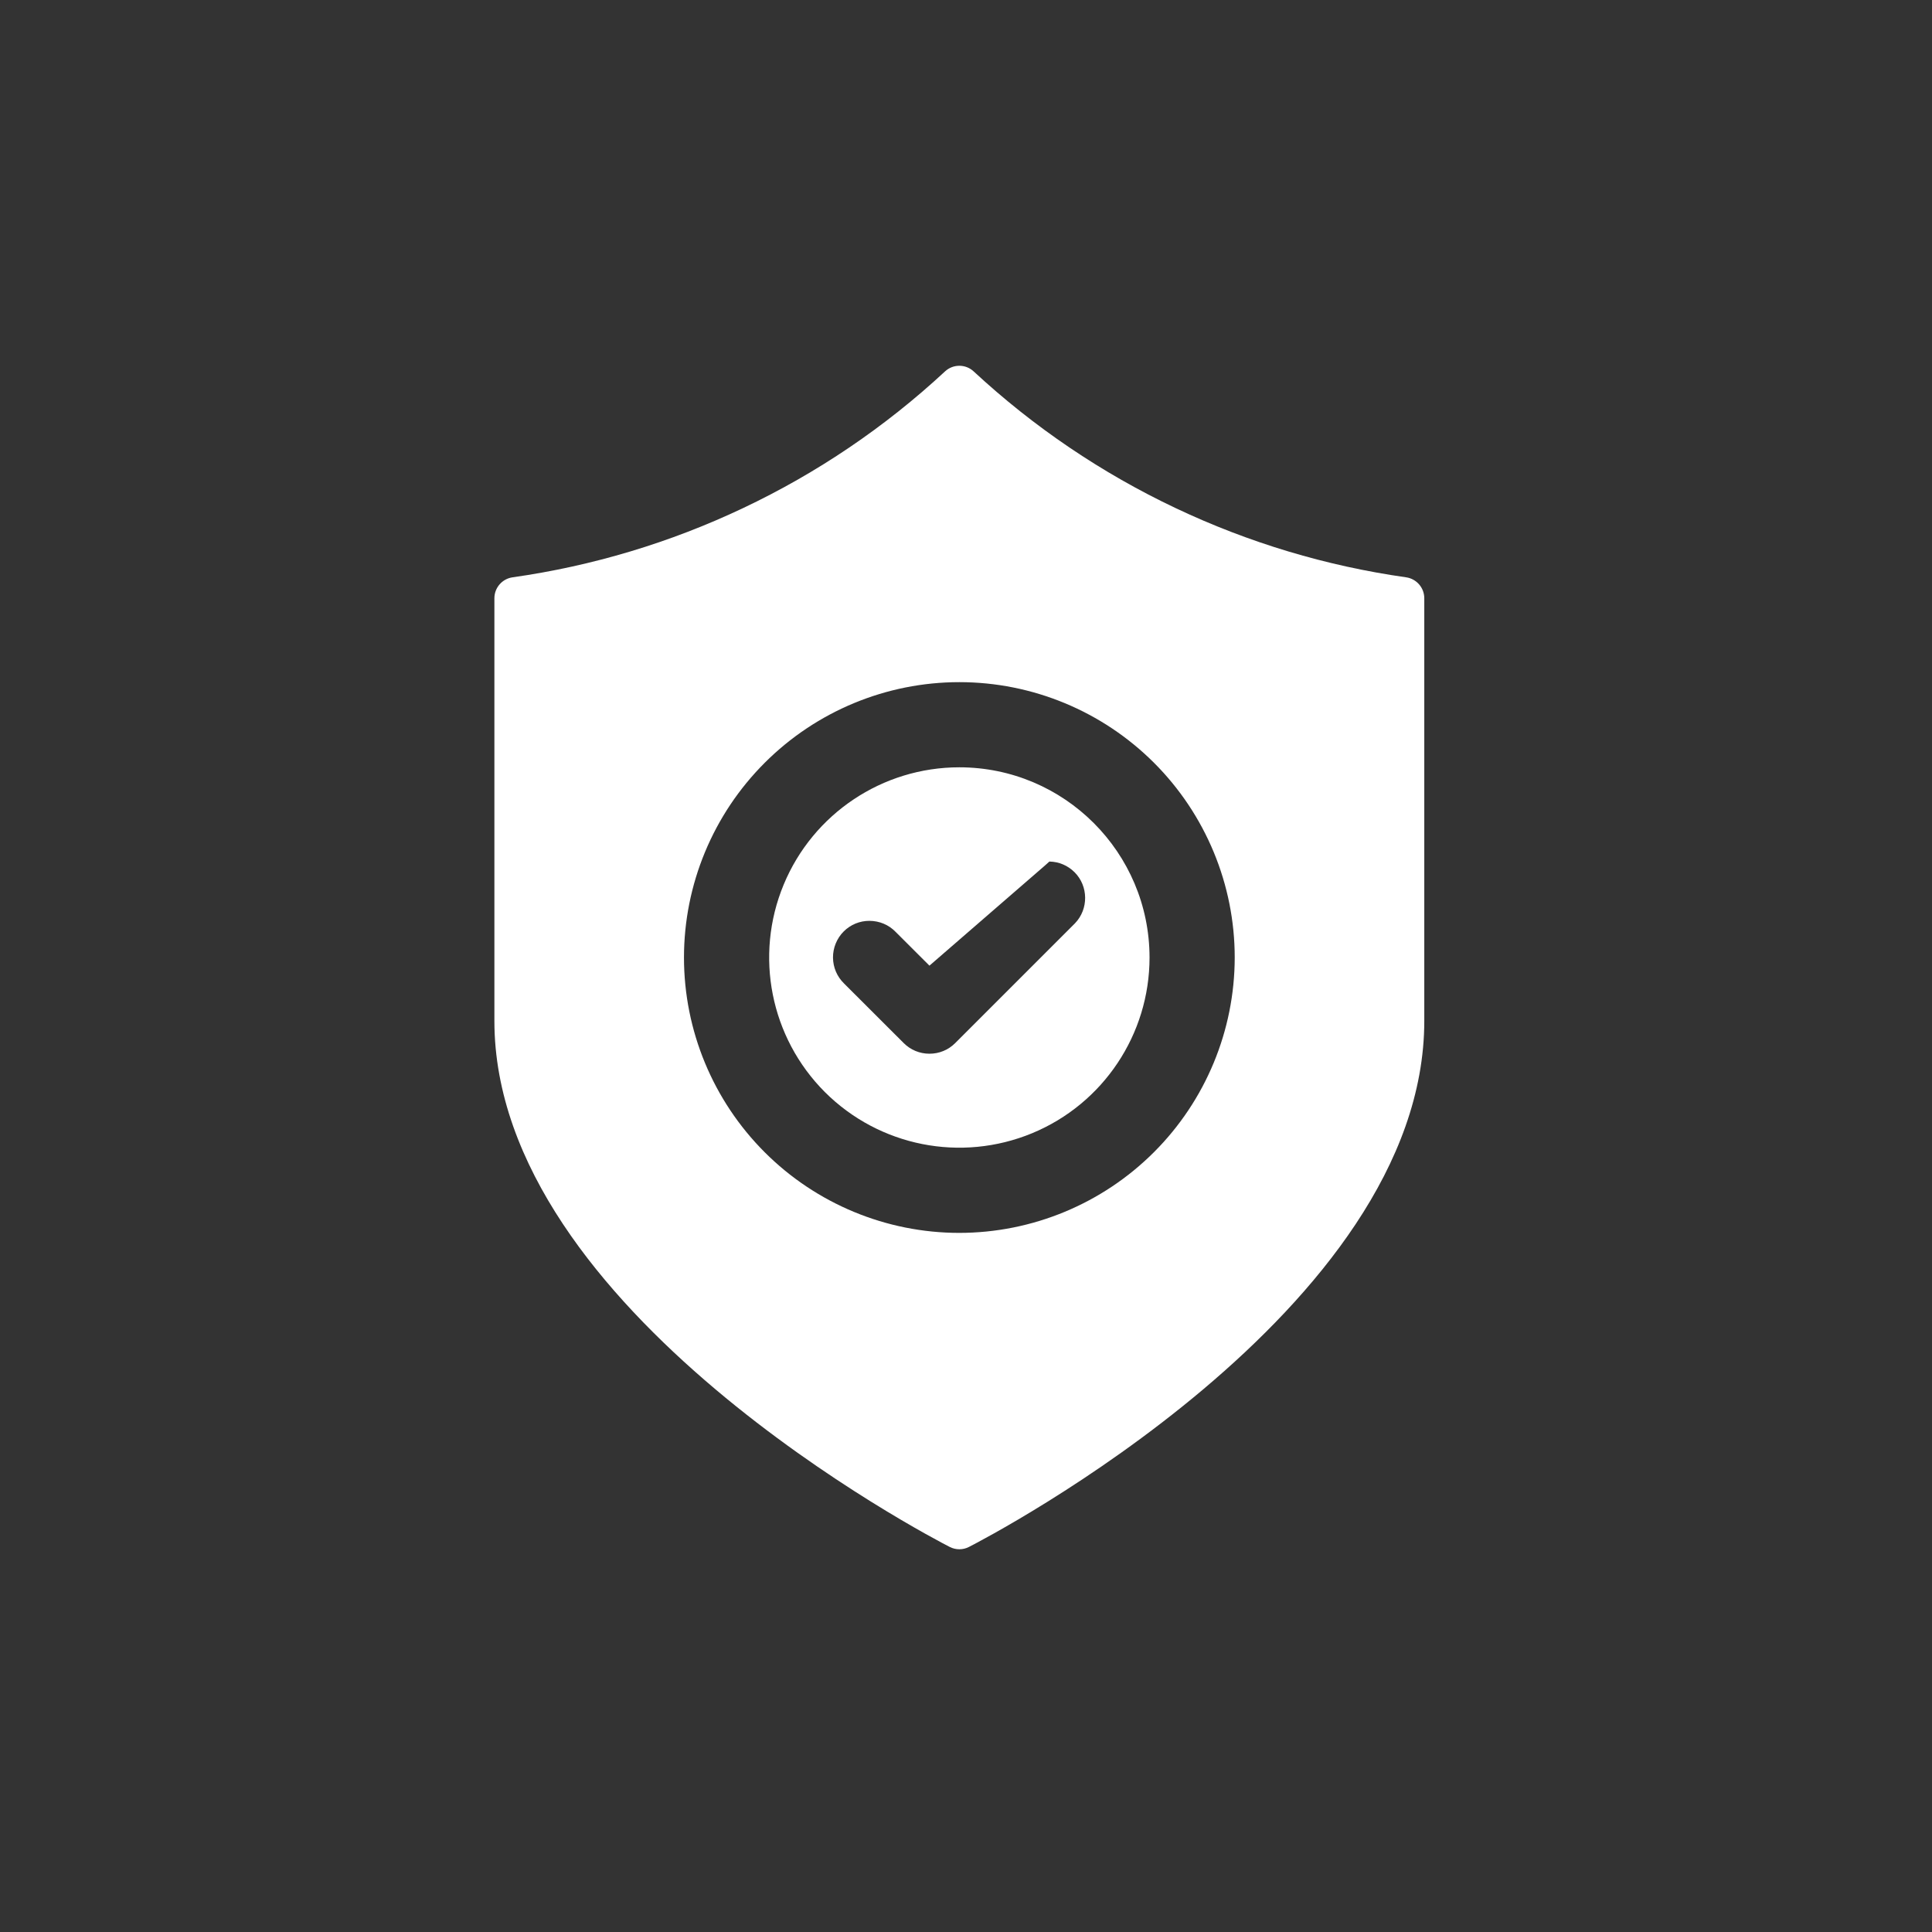
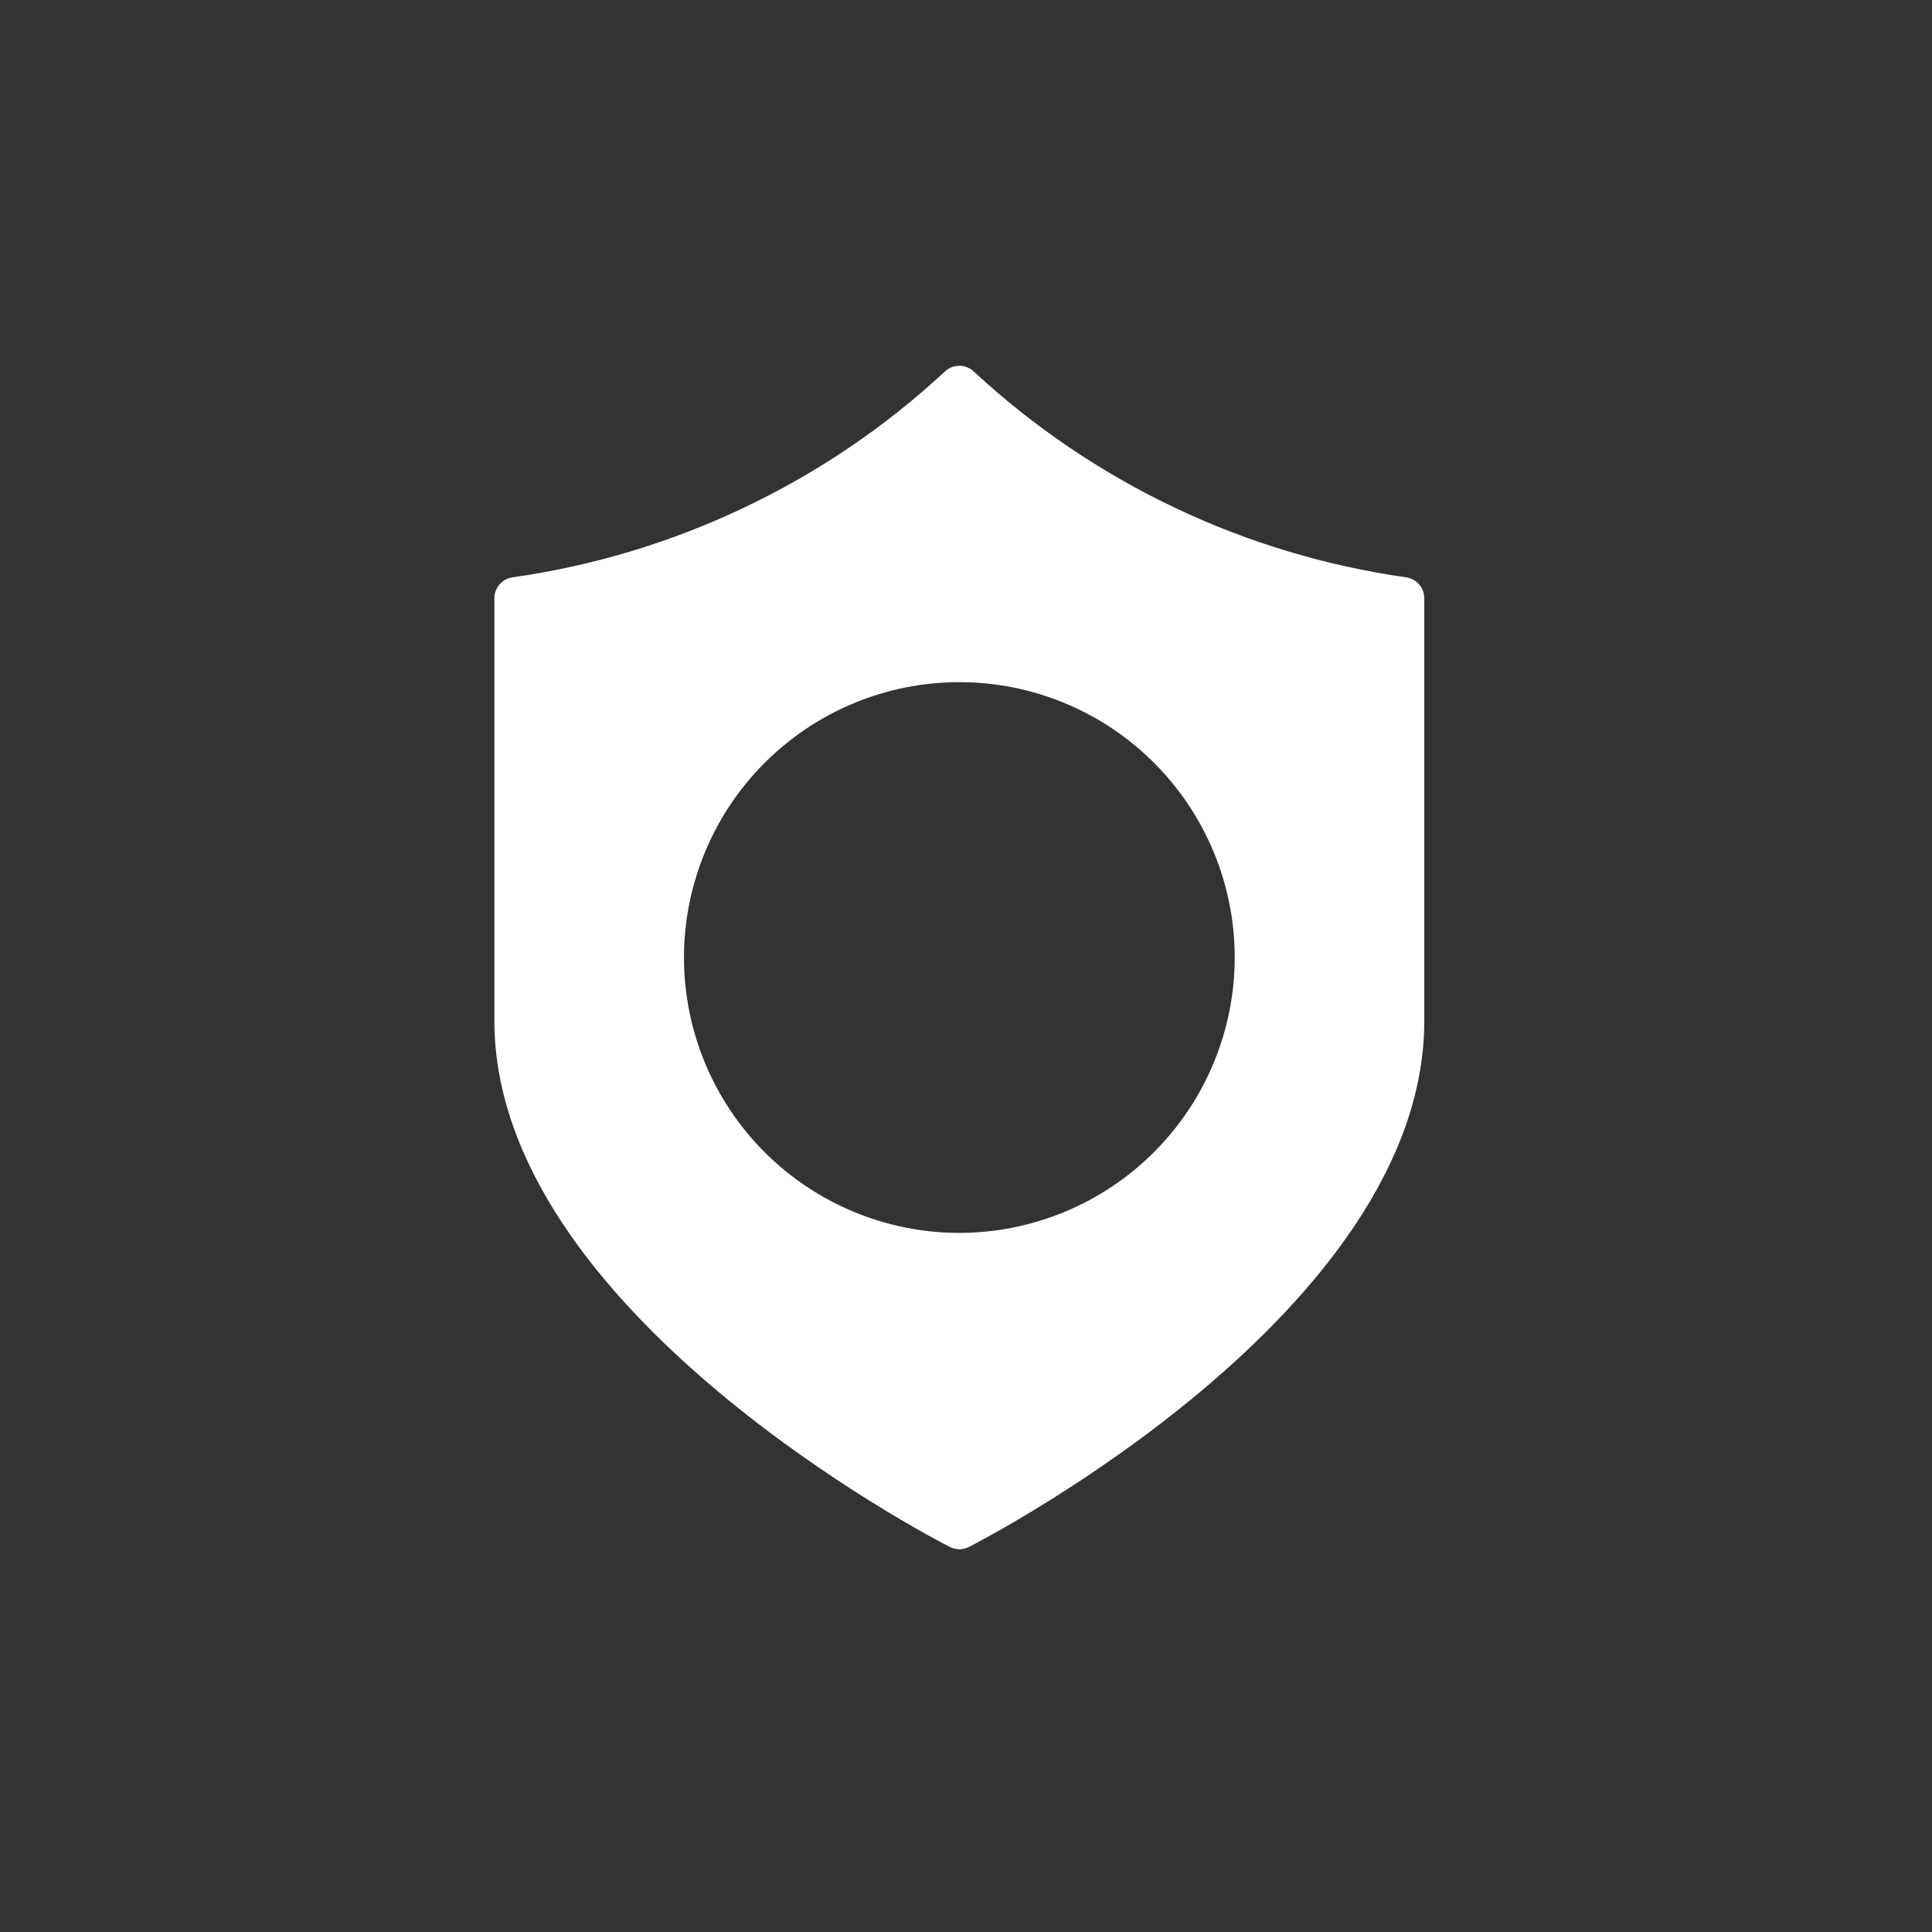
<svg xmlns="http://www.w3.org/2000/svg" width="77" height="77" viewBox="0 0 77 77" fill="none">
  <rect x="0" y="0" width="77" height="77" fill="#333333" stroke="none" />
-   <path d="M45.992 45.919C43.934 47.976 41.146 49.134 38.235 49.137C35.324 49.137 32.533 47.979 30.476 45.922C28.418 43.864 27.26 41.073 27.26 38.162C27.26 35.252 28.418 32.46 30.476 30.403C32.533 28.345 35.325 27.187 38.235 27.187C41.146 27.187 43.937 28.345 45.995 30.403C48.052 32.46 49.21 35.252 49.21 38.162C49.207 41.073 48.05 43.861 45.992 45.919ZM56.041 23.009C52.857 22.558 49.762 21.628 46.856 20.251C43.91 18.857 41.195 17.018 38.807 14.804C38.485 14.503 37.984 14.503 37.662 14.804C35.274 17.021 32.56 18.857 29.614 20.251C26.708 21.628 23.612 22.558 20.429 23.009C20.014 23.068 19.704 23.424 19.704 23.843V40.689C19.704 52.236 37.11 61.274 37.851 61.653C38.092 61.777 38.378 61.777 38.618 61.653C39.359 61.274 56.765 52.236 56.765 40.689V23.843C56.765 23.424 56.455 23.068 56.041 23.009Z" fill="white" />
-   <path d="M42.845 36.797L38.071 41.571C37.797 41.846 37.432 41.996 37.044 41.996C36.656 41.996 36.291 41.846 36.017 41.571L33.639 39.196C33.359 38.922 33.203 38.557 33.199 38.166C33.196 37.778 33.351 37.398 33.625 37.124C33.899 36.85 34.264 36.7 34.651 36.7C35.056 36.703 35.422 36.859 35.694 37.139L37.043 38.486L41.632 34.508L41.823 34.337C42.204 34.343 42.559 34.495 42.828 34.764C43.381 35.318 43.39 36.23 42.845 36.797ZM38.235 30.581C35.169 30.581 32.405 32.428 31.232 35.26C30.059 38.093 30.707 41.353 32.874 43.523C35.043 45.69 38.302 46.337 41.137 45.164C43.968 43.992 45.815 41.227 45.815 38.161C45.811 33.977 42.419 30.584 38.235 30.581Z" fill="white" />
+   <path d="M45.992 45.919C43.934 47.976 41.146 49.134 38.235 49.137C35.324 49.137 32.533 47.979 30.476 45.922C28.418 43.864 27.26 41.073 27.26 38.162C27.26 35.252 28.418 32.46 30.476 30.403C32.533 28.345 35.325 27.187 38.235 27.187C41.146 27.187 43.937 28.345 45.995 30.403C48.052 32.46 49.21 35.252 49.21 38.162C49.207 41.073 48.05 43.861 45.992 45.919ZM56.041 23.009C52.857 22.558 49.762 21.628 46.856 20.251C43.91 18.857 41.195 17.018 38.807 14.804C38.485 14.503 37.984 14.503 37.662 14.804C35.274 17.021 32.56 18.857 29.614 20.251C26.708 21.628 23.612 22.558 20.429 23.009C20.014 23.068 19.704 23.424 19.704 23.843V40.689C19.704 52.236 37.11 61.274 37.851 61.653C38.092 61.777 38.378 61.777 38.618 61.653C39.359 61.274 56.765 52.236 56.765 40.689V23.843C56.765 23.424 56.455 23.068 56.041 23.009" fill="white" />
</svg>